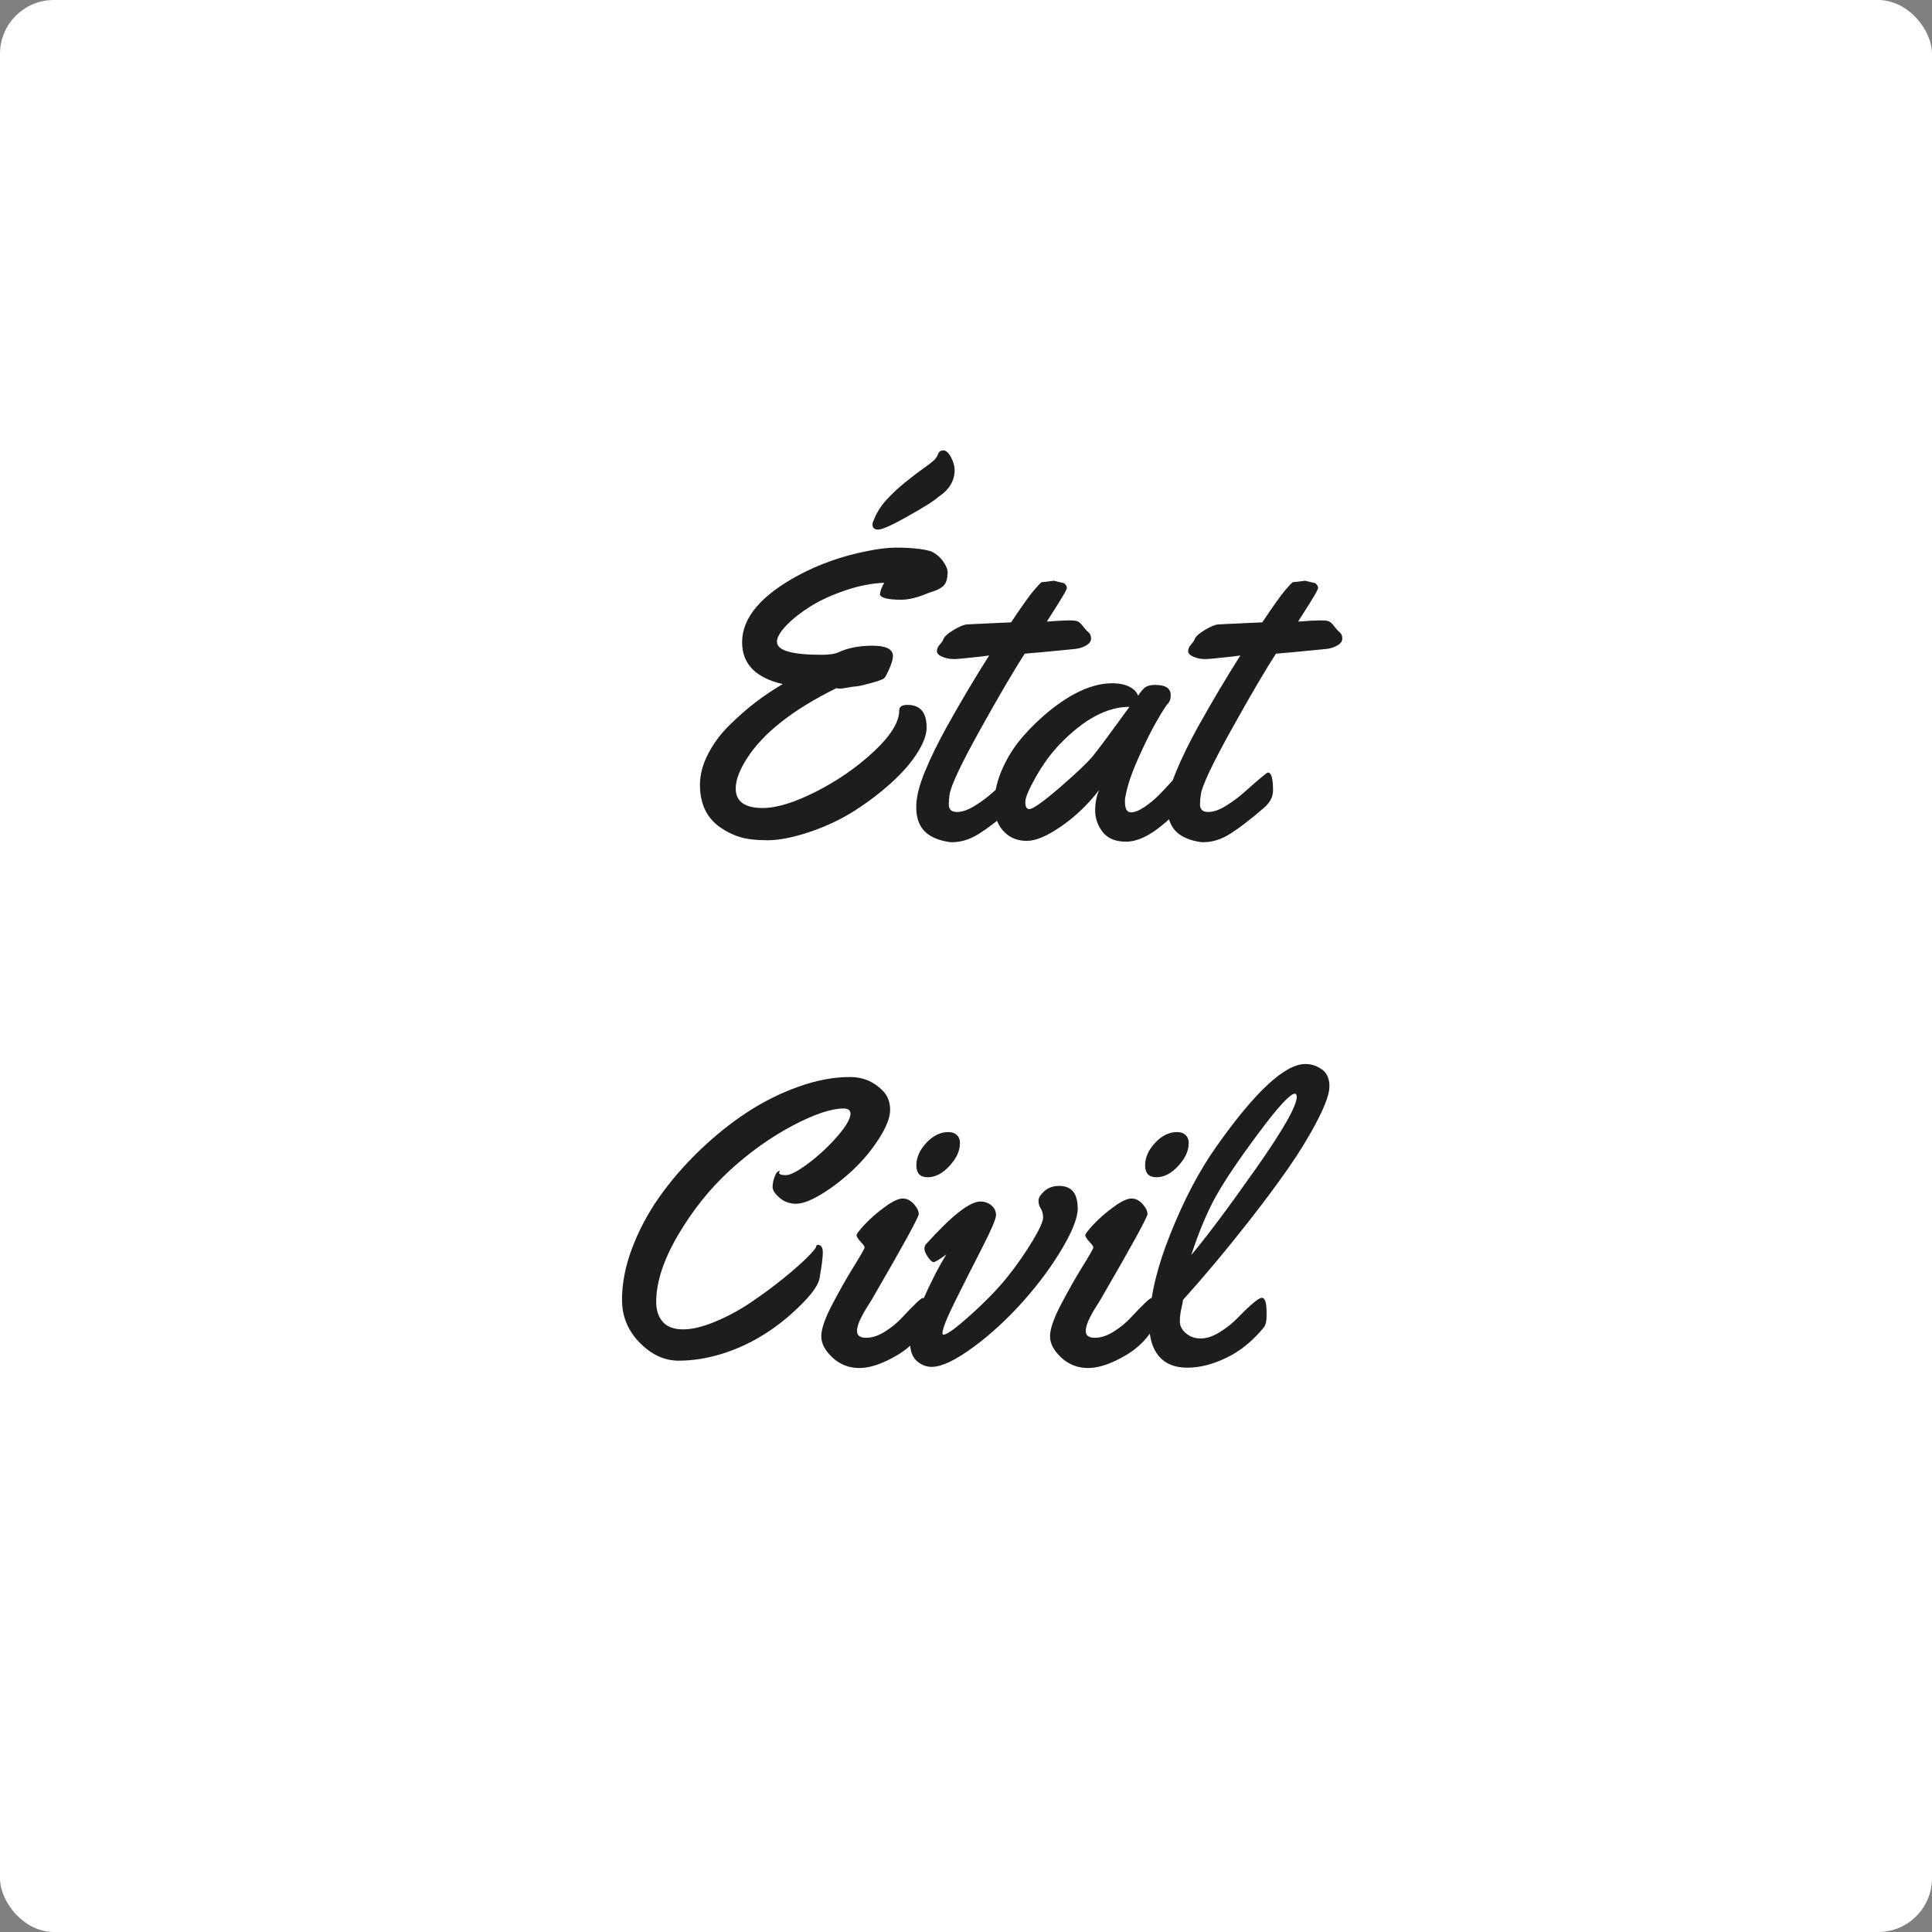
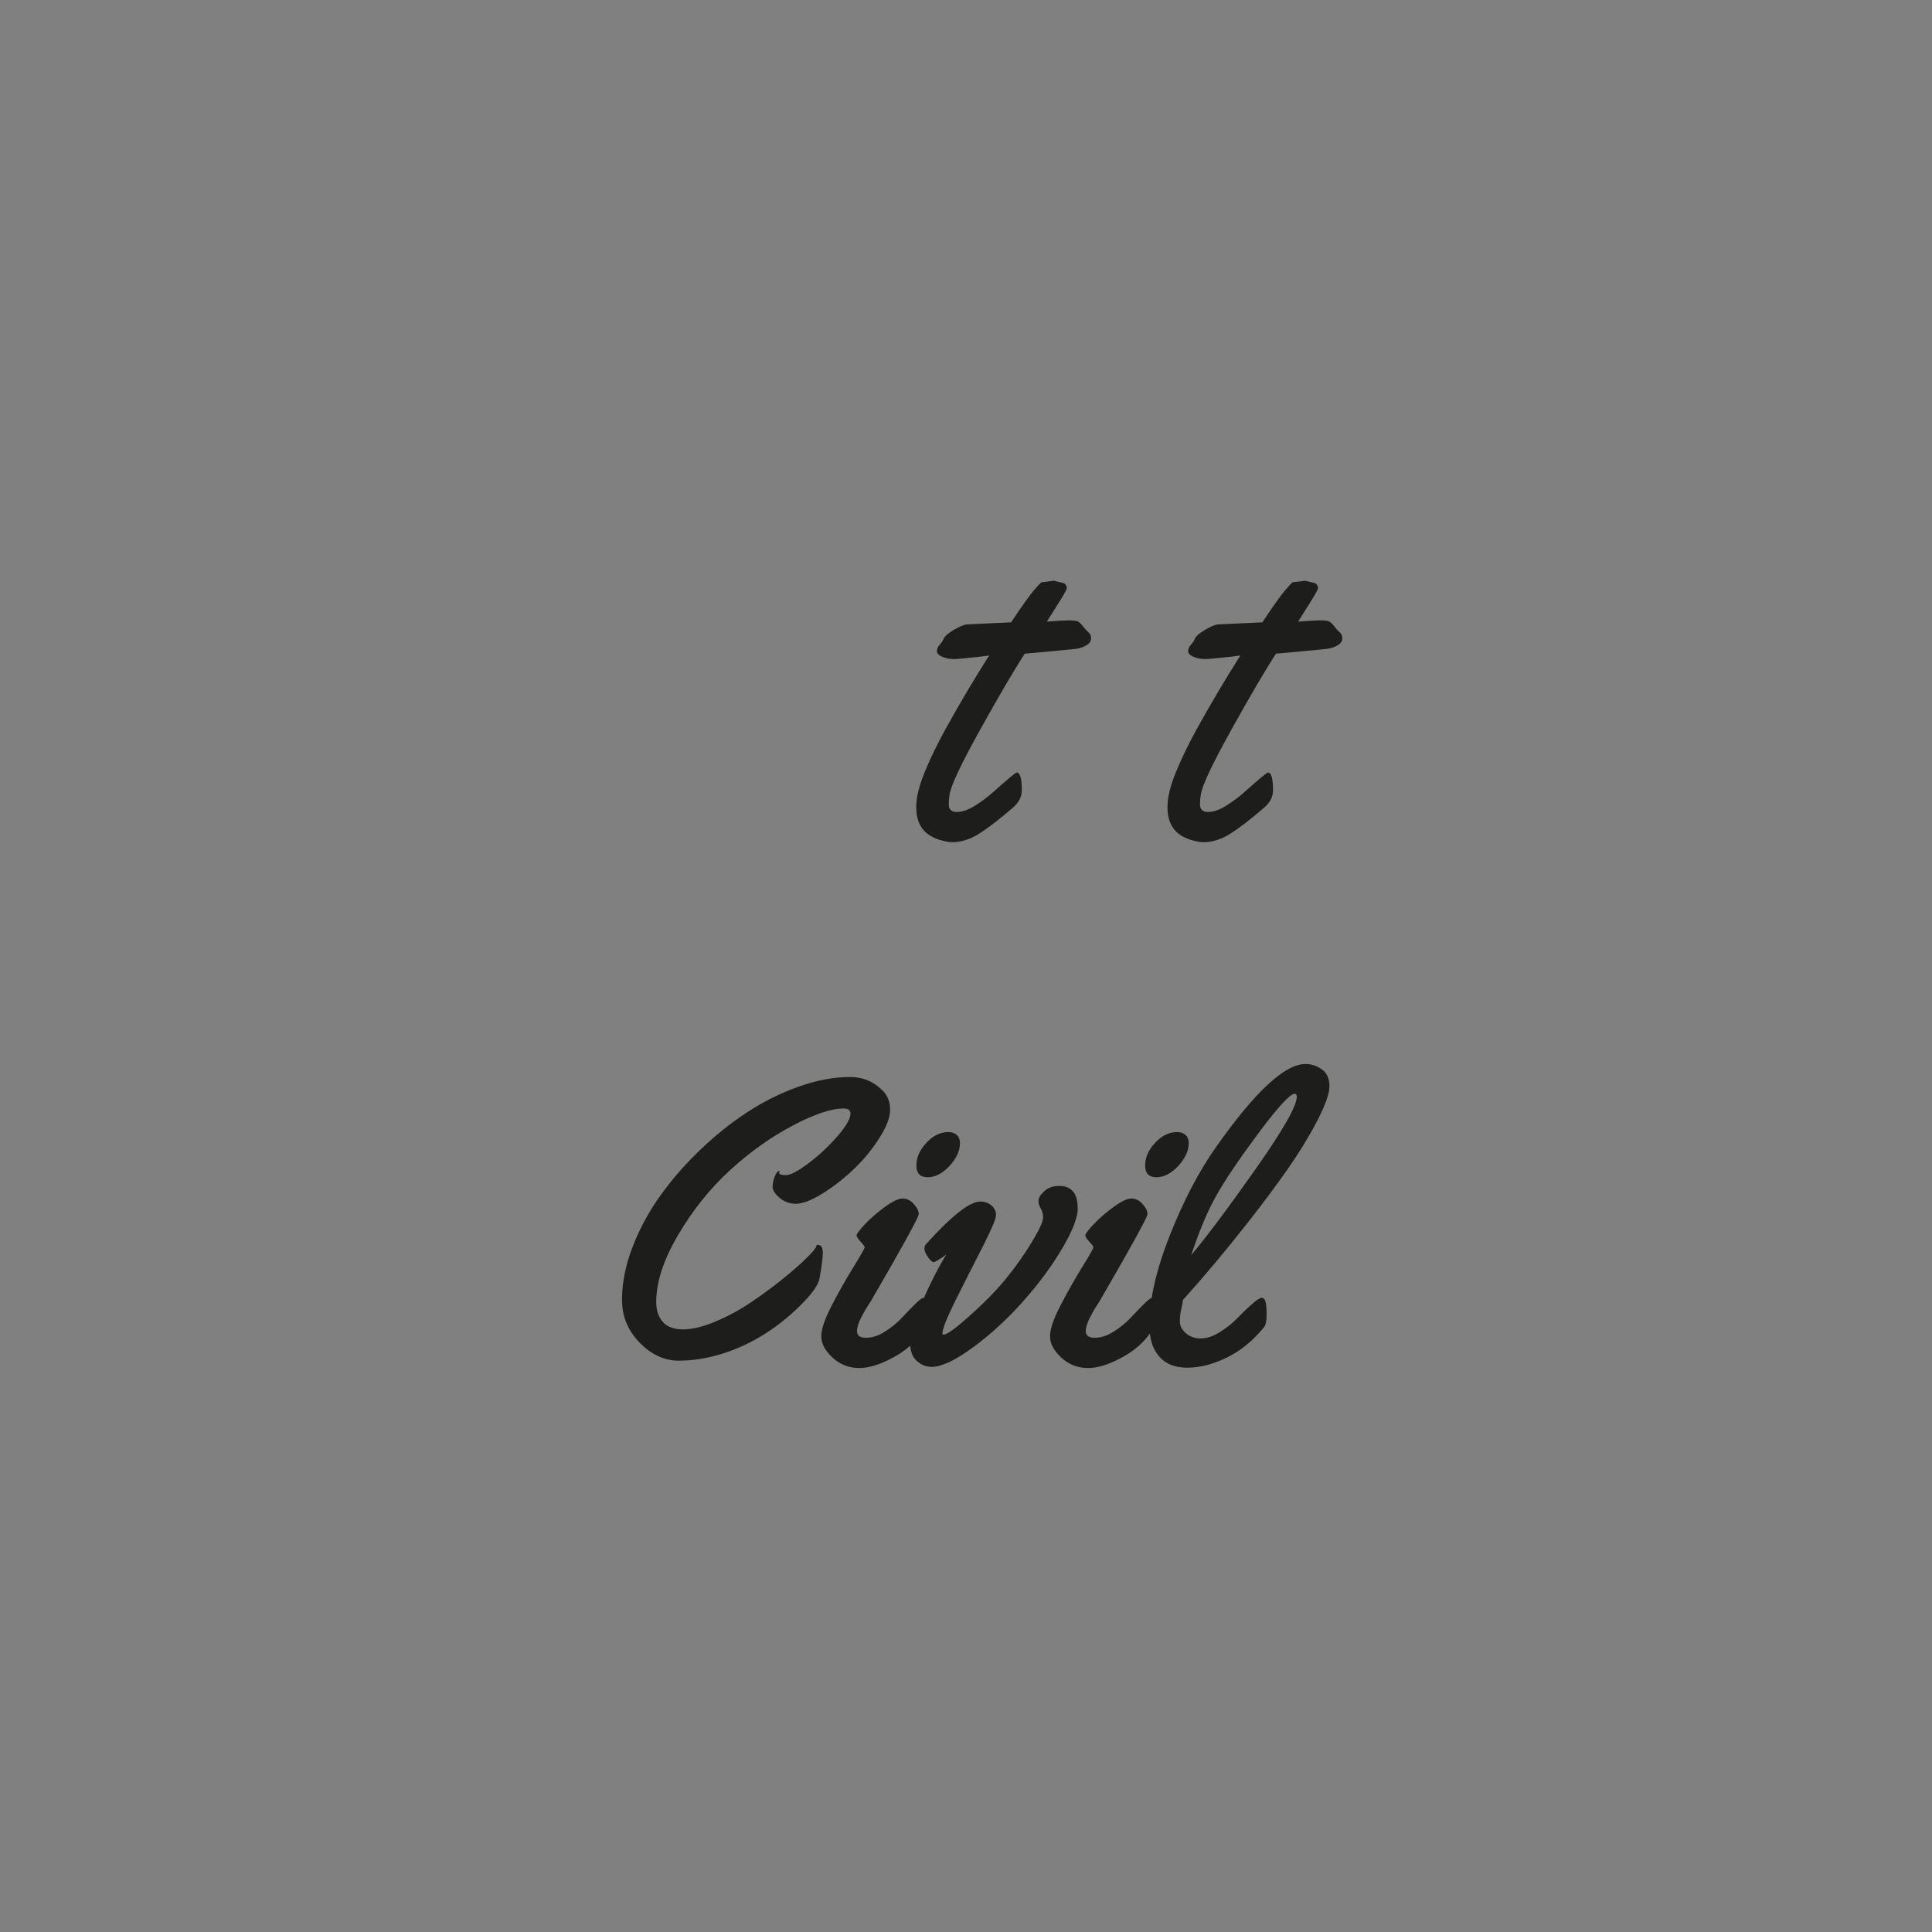
<svg xmlns="http://www.w3.org/2000/svg" id="Calque_1" viewBox="0 0 287 287">
  <rect x="0" y="0" width="287" height="287" fill="#808080" stroke="none" />
  <defs>
    <style>.cls-1{fill:#fff;}.cls-2{fill:#1d1d1b;}</style>
  </defs>
-   <rect class="cls-1" width="287" height="287" rx="8" ry="8" />
  <g>
-     <path class="cls-2" d="M115.43,95.37c0,1.27,2.22,1.9,6.65,1.9,1.09,0,1.9-.12,2.43-.35,1.39-.66,3.09-1,5.11-1s3.03,.52,3.03,1.55c0,.41-.17,1.01-.51,1.8s-.6,1.27-.76,1.45-.8,.42-1.89,.72c-1.09,.3-1.8,.47-2.12,.5s-.54,.05-.64,.07c-.11,.02-.23,.04-.38,.06-.15,.02-.47,.07-.98,.16s-.88,.08-1.11-.01c-6.46,3.18-10.91,6.68-13.33,10.49-1.09,1.72-1.64,3.19-1.64,4.42,0,1.93,1.34,2.9,4.01,2.9,2.09,0,4.75-.82,7.97-2.46s6.08-3.63,8.57-5.96c2.49-2.33,3.74-4.36,3.74-6.08,0-.55,.41-.82,1.23-.82,1.89,0,2.84,1.12,2.84,3.37,0,1.05-.46,2.31-1.38,3.76-.92,1.46-2.2,2.93-3.84,4.42s-3.47,2.89-5.48,4.17-4.24,2.34-6.69,3.16-4.53,1.23-6.23,1.23-3.07-.16-4.12-.48-2.03-.81-2.94-1.45c-1.99-1.39-2.99-3.49-2.99-6.3,0-1.52,.41-3.07,1.23-4.64,.82-1.57,1.89-3,3.22-4.29,2.44-2.42,5.06-4.43,7.85-6.04-4.02-.92-6.04-2.99-6.04-6.21,0-3.63,2.79-6.95,8.38-9.96,3.11-1.66,6.47-2.85,10.11-3.57,1.72-.35,3.15-.53,4.31-.53,2.34,0,4.11,.19,5.3,.56,.72,.35,1.31,.85,1.76,1.48,.45,.63,.67,1.18,.67,1.64s-.06,.87-.18,1.25c-.12,.37-.31,.66-.59,.88-.39,.29-.83,.52-1.32,.67-.49,.16-.77,.25-.85,.29-1.52,.64-2.83,.97-3.93,.97-1.95,0-3.02-.25-3.19-.76,.04-.51,.25-1.09,.64-1.76-1.86,.08-3.78,.45-5.77,1.13s-3.72,1.46-5.17,2.37-2.65,1.85-3.59,2.83c-.94,.98-1.41,1.8-1.41,2.46Zm19.51-18.72c-2.4,1.35-3.89,2.02-4.47,2.02s-.86-.25-.86-.76c0-.18,.05-.36,.15-.56,.43-1.13,1.07-2.16,1.92-3.09,.85-.93,1.78-1.8,2.8-2.62s1.9-1.5,2.67-2.04c.76-.54,1.29-.94,1.58-1.22,.29-.27,.5-.59,.62-.94,.14-.35,.4-.53,.79-.53s.77,.34,1.13,1.01,.54,1.31,.54,1.92c0,1.6-.82,2.94-2.46,4.01-.53,.51-1.99,1.44-4.39,2.78Z" />
    <path class="cls-2" d="M156.6,86.28l1.2,.29c.18,0,.33,.09,.47,.26s.21,.34,.21,.5-.21,.58-.62,1.26c-.41,.68-.89,1.46-1.45,2.33-.56,.87-.85,1.34-.89,1.42,1.52-.12,2.6-.18,3.24-.18s1.07,.04,1.3,.13,.5,.33,.81,.73c.3,.4,.58,.7,.83,.91s.38,.51,.38,.92-.25,.76-.75,1.04c-.5,.28-1.03,.45-1.6,.51-4.53,.45-7.03,.68-7.5,.7-1.58,2.42-3.79,6.2-6.64,11.32s-4.35,8.33-4.53,9.62c-.08,.59-.12,1.06-.12,1.44,0,.76,.4,1.14,1.2,1.14s1.69-.31,2.67-.92,1.88-1.28,2.7-2.01c2.19-1.95,3.36-2.93,3.52-2.93,.51,0,.76,.88,.76,2.64,0,.96-.44,1.82-1.32,2.58-1.97,1.7-3.63,2.98-4.98,3.84s-2.7,1.29-4.04,1.29c-.29,0-.57-.03-.82-.09-1.56-.29-2.71-.86-3.44-1.71s-1.09-2-1.08-3.44c0-1.45,.44-3.2,1.29-5.26,.85-2.06,1.92-4.25,3.21-6.58,2.11-3.79,4.22-7.34,6.33-10.66l-1.11,.15c-2.27,.25-3.58,.38-3.96,.38h-.26c-.57,0-1.11-.11-1.64-.34-.53-.22-.79-.5-.79-.83s.14-.65,.42-.97c.28-.31,.45-.56,.51-.73,.14-.43,.65-.91,1.54-1.44s1.56-.81,2.01-.83,.88-.05,1.3-.07c.42-.02,.89-.04,1.41-.06,.52-.02,.91-.04,1.19-.06l2.64-.12c1.64-2.46,2.77-4.04,3.38-4.75s.97-1.09,1.07-1.16c.1-.07,.29-.1,.59-.1l1.38-.18Z" />
-     <path class="cls-2" d="M171.68,101.75c1.48,0,2.23,.51,2.23,1.52,0,.55-.13,.95-.38,1.2-.25,.25-.8,1.1-1.63,2.53s-1.75,3.27-2.75,5.51c-1.01,2.24-1.66,4.15-1.95,5.73-.06,.2-.09,.47-.09,.82,0,1.07,.29,1.61,.88,1.61s1.28-.28,2.08-.83,1.51-1.15,2.14-1.79c.62-.63,1.24-1.28,1.83-1.95,.6-.66,.95-1.04,1.07-1.14,.12-.1,.29-.15,.53-.15,.37,0,.6,.28,.67,.85,.08,.57,.12,1.15,.12,1.76s-.06,1.03-.18,1.26c-.57,1.11-1.81,2.45-3.74,4.01s-3.67,2.34-5.24,2.34-2.73-.48-3.47-1.44-1.11-2.02-1.11-3.18,.2-2.18,.59-3.06c-1.62,2.11-3.48,3.9-5.58,5.36s-3.81,2.2-5.14,2.2-2.41-.4-3.25-1.2c-1.07-1-1.61-2.38-1.61-4.15s.4-3.54,1.19-5.33,1.83-3.42,3.12-4.89c1.29-1.47,2.71-2.82,4.25-4.03,3.24-2.54,6.23-3.81,8.96-3.81,1.05,0,1.91,.18,2.58,.53s1.08,.79,1.26,1.32c.47-.7,.86-1.15,1.19-1.33,.32-.19,.81-.28,1.45-.28Zm-3.9,3.25c-3.34,0-6.8,1.86-10.37,5.57-1.27,1.33-2.44,2.92-3.5,4.78-1.06,1.86-1.6,3.12-1.6,3.81s.2,1.03,.59,1.03c.55,0,2.07-1.08,4.57-3.24,2.5-2.16,4.16-3.75,4.98-4.76,.9-1.13,2.68-3.53,5.33-7.18Z" />
    <path class="cls-2" d="M193.92,86.28l1.2,.29c.18,0,.33,.09,.47,.26s.21,.34,.21,.5-.21,.58-.62,1.26c-.41,.68-.89,1.46-1.45,2.33-.56,.87-.85,1.34-.89,1.42,1.52-.12,2.6-.18,3.24-.18s1.07,.04,1.3,.13,.5,.33,.81,.73c.3,.4,.58,.7,.83,.91s.38,.51,.38,.92-.25,.76-.75,1.04c-.5,.28-1.03,.45-1.6,.51-4.53,.45-7.03,.68-7.5,.7-1.58,2.42-3.79,6.2-6.64,11.32s-4.35,8.33-4.53,9.62c-.08,.59-.12,1.06-.12,1.44,0,.76,.4,1.14,1.2,1.14s1.69-.31,2.67-.92,1.88-1.28,2.7-2.01c2.19-1.95,3.36-2.93,3.52-2.93,.51,0,.76,.88,.76,2.64,0,.96-.44,1.82-1.32,2.58-1.97,1.7-3.63,2.98-4.98,3.84s-2.7,1.29-4.04,1.29c-.29,0-.57-.03-.82-.09-1.56-.29-2.71-.86-3.44-1.71s-1.09-2-1.08-3.44c0-1.45,.44-3.2,1.29-5.26,.85-2.06,1.92-4.25,3.21-6.58,2.11-3.79,4.22-7.34,6.33-10.66l-1.11,.15c-2.27,.25-3.58,.38-3.96,.38h-.26c-.57,0-1.11-.11-1.64-.34-.53-.22-.79-.5-.79-.83s.14-.65,.42-.97c.28-.31,.45-.56,.51-.73,.14-.43,.65-.91,1.54-1.44s1.56-.81,2.01-.83,.88-.05,1.3-.07c.42-.02,.89-.04,1.41-.06,.52-.02,.91-.04,1.19-.06l2.64-.12c1.64-2.46,2.77-4.04,3.38-4.75s.97-1.09,1.07-1.16c.1-.07,.29-.1,.59-.1l1.38-.18Z" />
    <path class="cls-2" d="M121.53,184.94c.47,0,.7,.38,.7,1.13s-.17,2.05-.5,3.88c-.25,1.23-1.66,2.99-4.22,5.27-3.09,2.73-6.47,4.69-10.17,5.86-2.23,.7-4.4,1.05-6.52,1.05s-4.05-.89-5.8-2.68-2.62-3.91-2.62-6.36,.49-4.99,1.48-7.62,2.31-5.14,3.98-7.53,3.64-4.69,5.92-6.9,4.64-4.12,7.1-5.74,5.04-2.91,7.73-3.87,5.25-1.44,7.68-1.44c1.91,0,3.54,.69,4.89,2.08,.7,.74,1.05,1.67,1.05,2.8s-.55,2.54-1.64,4.25-2.39,3.27-3.88,4.67-3.04,2.6-4.63,3.57-2.87,1.46-3.82,1.46-1.78-.3-2.46-.89-1.03-1.13-1.03-1.6,.1-.99,.31-1.55,.46-.85,.78-.85c-.08,.1-.12,.2-.12,.29,0,.23,.34,.35,1.01,.35s1.8-.6,3.38-1.79,3.01-2.53,4.29-4.01,1.92-2.6,1.92-3.34c0-.51-.34-.76-1.03-.76-1.84,0-4.37,.85-7.6,2.56s-6.32,3.91-9.27,6.61-5.51,5.89-7.69,9.59-3.27,7.03-3.27,9.98c0,1.23,.33,2.22,.98,2.96s1.66,1.11,3.02,1.11,2.96-.39,4.82-1.17,3.62-1.74,5.29-2.87,3.25-2.29,4.73-3.49,2.67-2.24,3.56-3.13,1.34-1.44,1.36-1.63,.11-.28,.26-.28Z" />
    <path class="cls-2" d="M137.85,195.43c0,.59-.06,1.01-.18,1.26-.96,1.95-2.48,3.53-4.57,4.73s-3.91,1.8-5.45,1.8-2.87-.52-3.98-1.55-1.67-2.09-1.67-3.16,.54-2.64,1.61-4.69,2.15-3.95,3.22-5.68,1.61-2.68,1.61-2.83-.2-.43-.6-.86-.6-.75-.6-.95,.41-.74,1.22-1.61,1.8-1.73,2.96-2.58,2.05-1.27,2.67-1.27,1.17,.27,1.66,.82,.73,1.04,.73,1.49-2.32,4.68-6.97,12.69c-.06,.12-.22,.38-.48,.78s-.47,.73-.62,1-.32,.58-.51,.95c-.39,.78-.59,1.44-.59,1.96,0,.66,.45,1,1.35,1s1.83-.31,2.8-.92,1.8-1.29,2.5-2.04c1.84-1.97,2.88-2.96,3.13-2.96,.51,0,.76,.88,.76,2.64Zm4.75-25.58c0,1.11-.52,2.23-1.55,3.35s-2.11,1.68-3.24,1.68-1.68-.59-1.68-1.76,.49-2.29,1.48-3.35,2.08-1.6,3.27-1.6c.53,0,.95,.15,1.26,.44s.47,.7,.47,1.23Z" />
    <path class="cls-2" d="M160.11,179.46c0,1.35-.75,3.32-2.26,5.9s-3.43,5.21-5.79,7.87-4.85,4.96-7.49,6.9-4.7,2.92-6.18,2.92c-.8,0-1.53-.29-2.2-.88s-1-1.52-1-2.8,.61-3.3,1.82-6.05,2.4-5.08,3.57-6.97c-1.04,.76-1.67,1.14-1.89,1.14s-.51-.25-.85-.76-.51-.9-.51-1.19,.05-.49,.15-.63c3.85-4.28,6.56-6.42,8.14-6.42,.66,0,1.22,.2,1.67,.59s.67,.86,.67,1.41-.66,2.12-1.99,4.72-2.66,5.22-3.98,7.87-1.99,4.31-1.99,5c0,.12,.06,.18,.18,.18,.51,0,1.88-1.01,4.12-3.03s4.05-3.9,5.43-5.64,2.6-3.49,3.65-5.24,1.57-2.91,1.57-3.46-.11-1-.34-1.36-.34-.75-.34-1.17,.29-.89,.86-1.41,1.31-.78,2.21-.78c1.84,0,2.75,1.1,2.75,3.31Z" />
    <path class="cls-2" d="M171.83,195.43c0,.59-.06,1.01-.18,1.26-.96,1.95-2.48,3.53-4.57,4.73s-3.91,1.8-5.45,1.8-2.87-.52-3.98-1.55-1.67-2.09-1.67-3.16,.54-2.64,1.61-4.69,2.15-3.95,3.22-5.68,1.61-2.68,1.61-2.83-.2-.43-.6-.86-.6-.75-.6-.95,.41-.74,1.22-1.61,1.8-1.73,2.96-2.58,2.05-1.27,2.67-1.27,1.17,.27,1.66,.82,.73,1.04,.73,1.49-2.32,4.68-6.97,12.69c-.06,.12-.22,.38-.48,.78s-.47,.73-.62,1-.32,.58-.51,.95c-.39,.78-.59,1.44-.59,1.96,0,.66,.45,1,1.35,1s1.83-.31,2.8-.92,1.8-1.29,2.5-2.04c1.84-1.97,2.88-2.96,3.13-2.96,.51,0,.76,.88,.76,2.64Zm4.75-25.58c0,1.11-.52,2.23-1.55,3.35s-2.11,1.68-3.24,1.68-1.68-.59-1.68-1.76,.49-2.29,1.48-3.35,2.08-1.6,3.27-1.6c.53,0,.95,.15,1.26,.44s.47,.7,.47,1.23Z" />
    <path class="cls-2" d="M196.42,158.88c.71,.56,1.07,1.38,1.07,2.48s-.61,2.81-1.82,5.14-2.67,4.72-4.37,7.15-3.62,5.01-5.77,7.75c-3.4,4.34-6.66,8.23-9.79,11.69-.02,.23-.1,.67-.25,1.3s-.22,1.27-.22,1.92,.3,1.23,.89,1.74,1.33,.78,2.21,.78,1.82-.31,2.83-.94,1.88-1.32,2.62-2.08c1.95-2.01,3.16-3.02,3.63-3.02s.7,.71,.7,2.14v.59c0,.76-.14,1.32-.41,1.67-1.64,2.01-3.49,3.51-5.54,4.5-2.05,.99-3.99,1.48-5.83,1.48s-3.23-.56-4.19-1.68-1.44-2.66-1.44-4.61c0-3.81,1.02-8.29,3.06-13.43s4.34-9.53,6.9-13.14c5.76-8.16,10.17-12.25,13.21-12.25,.94,0,1.76,.28,2.48,.83Zm-3.79,4.03c0-.29-.1-.44-.29-.44-.68,0-2.48,1.95-5.39,5.86s-5.01,7.02-6.31,9.35-2.52,5.24-3.68,8.76c2.3-2.73,5.49-7,9.57-12.79s6.11-9.37,6.11-10.74Z" />
  </g>
</svg>